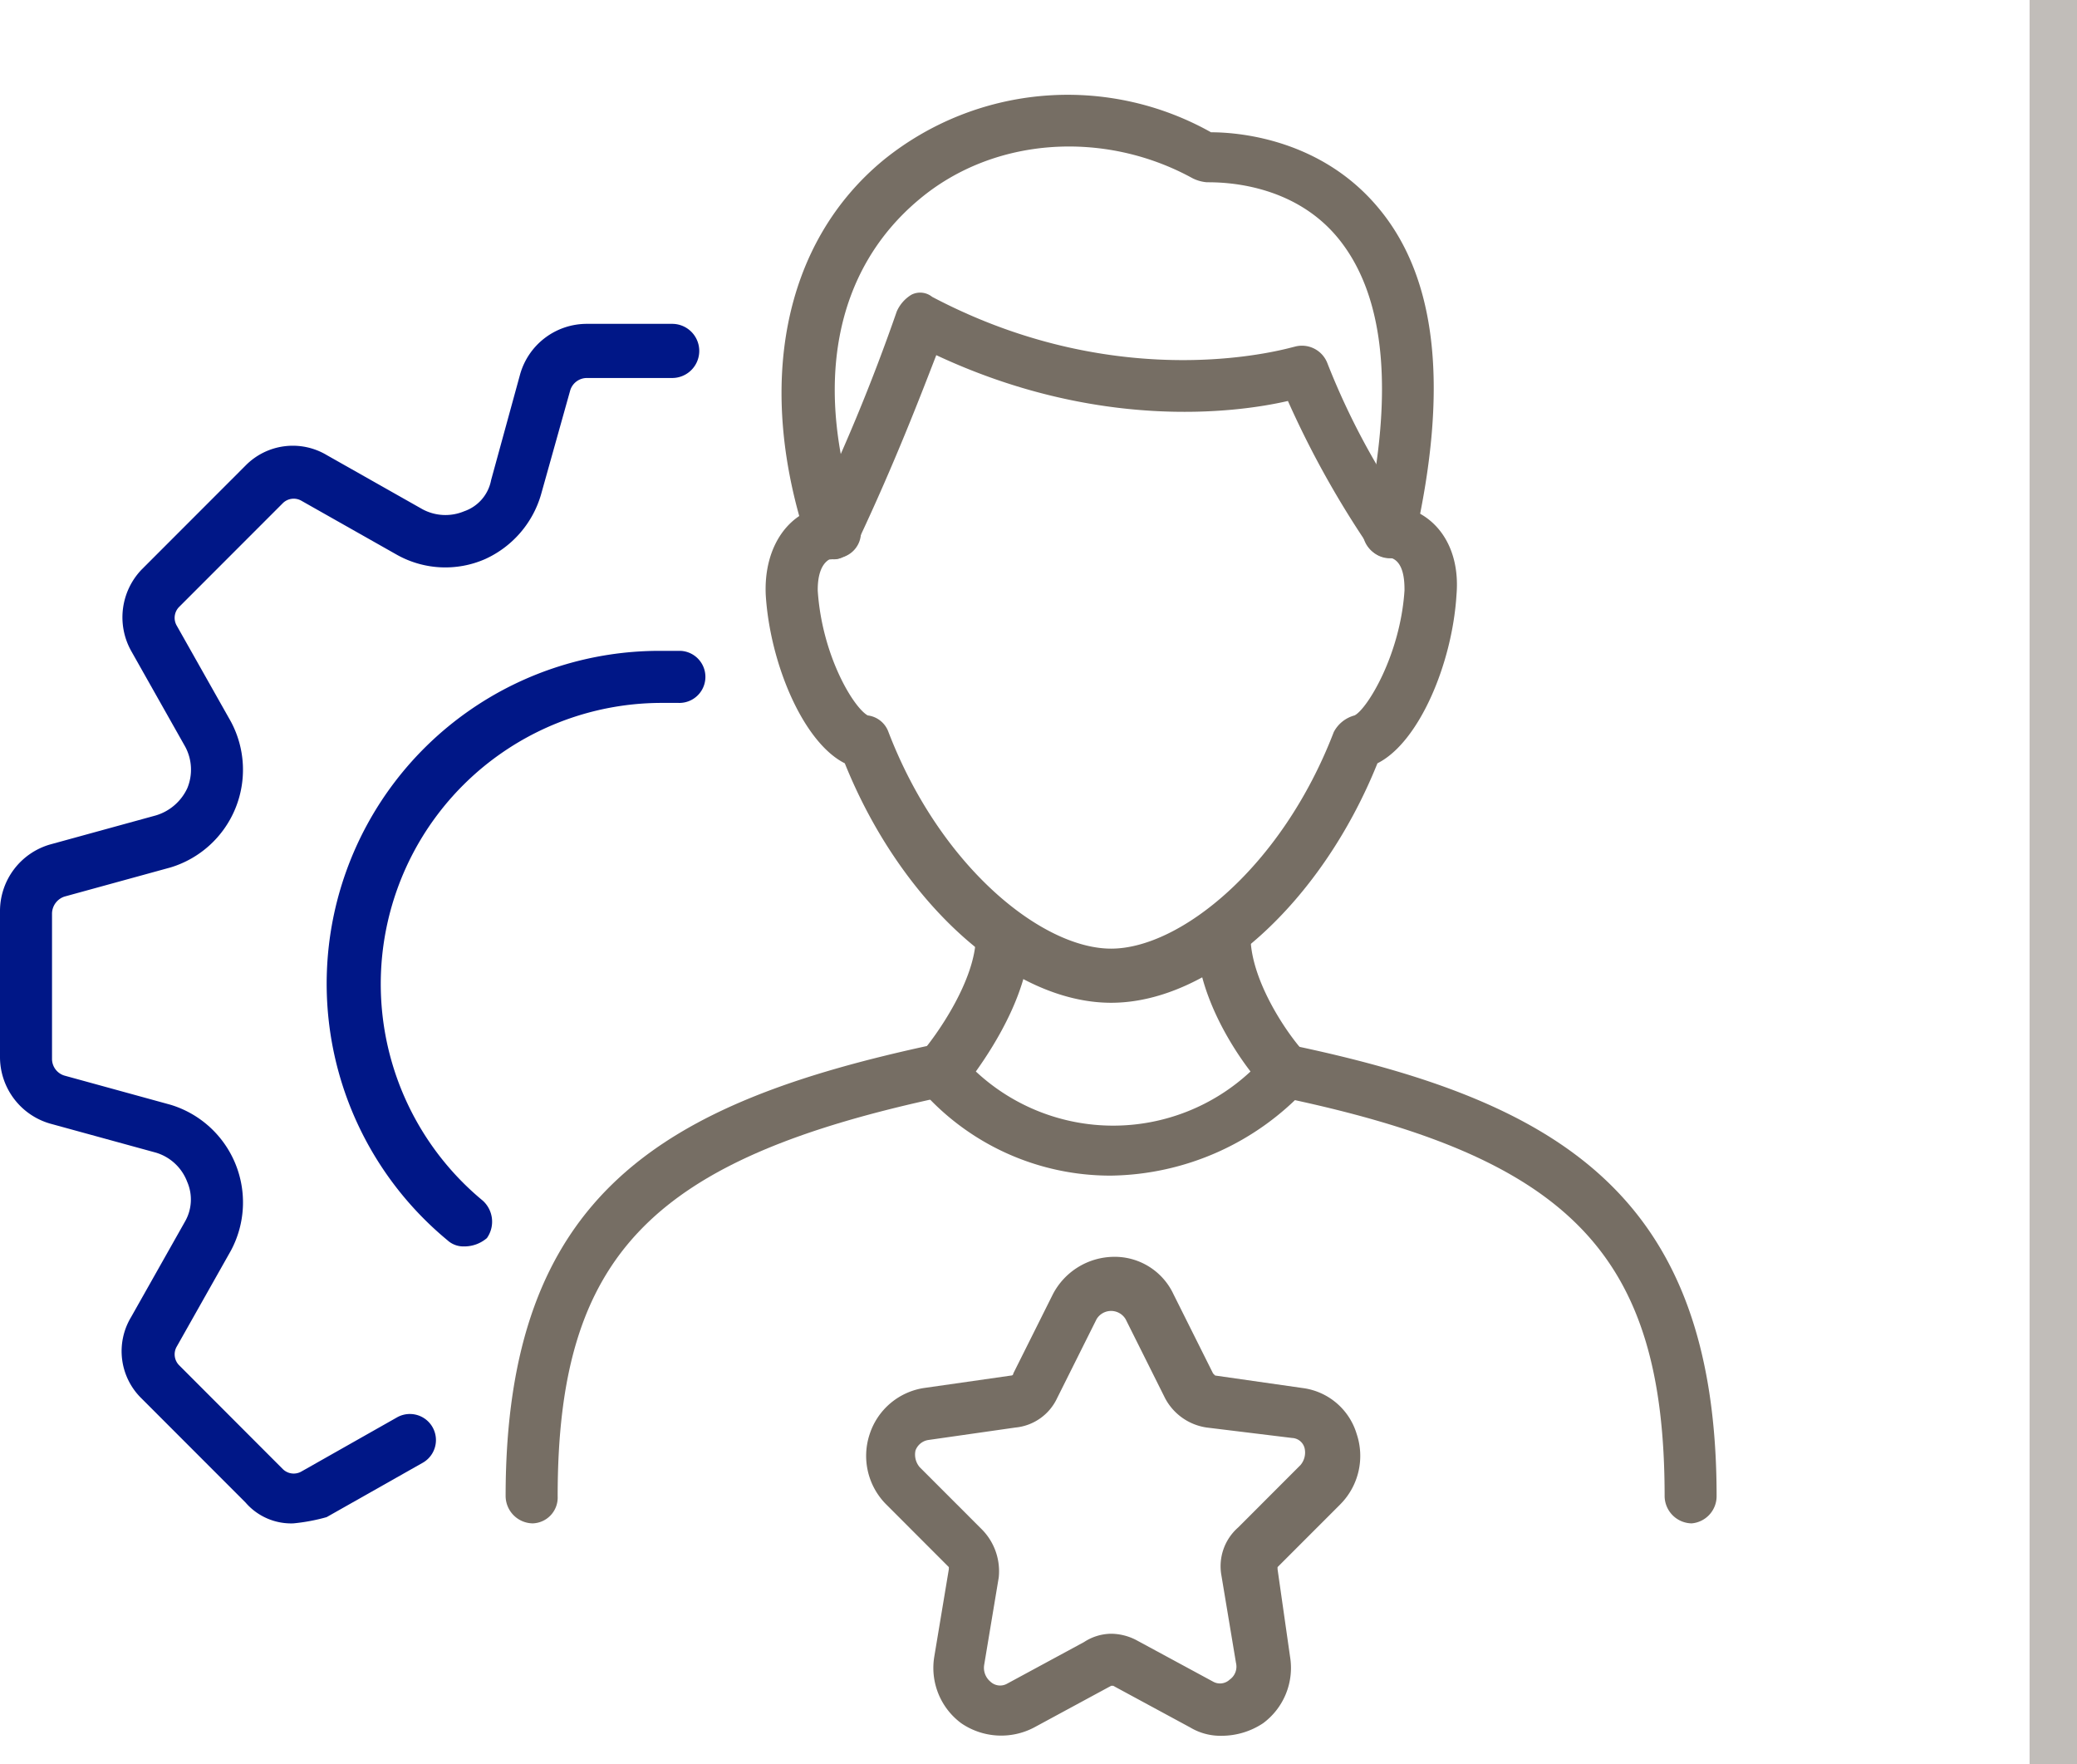
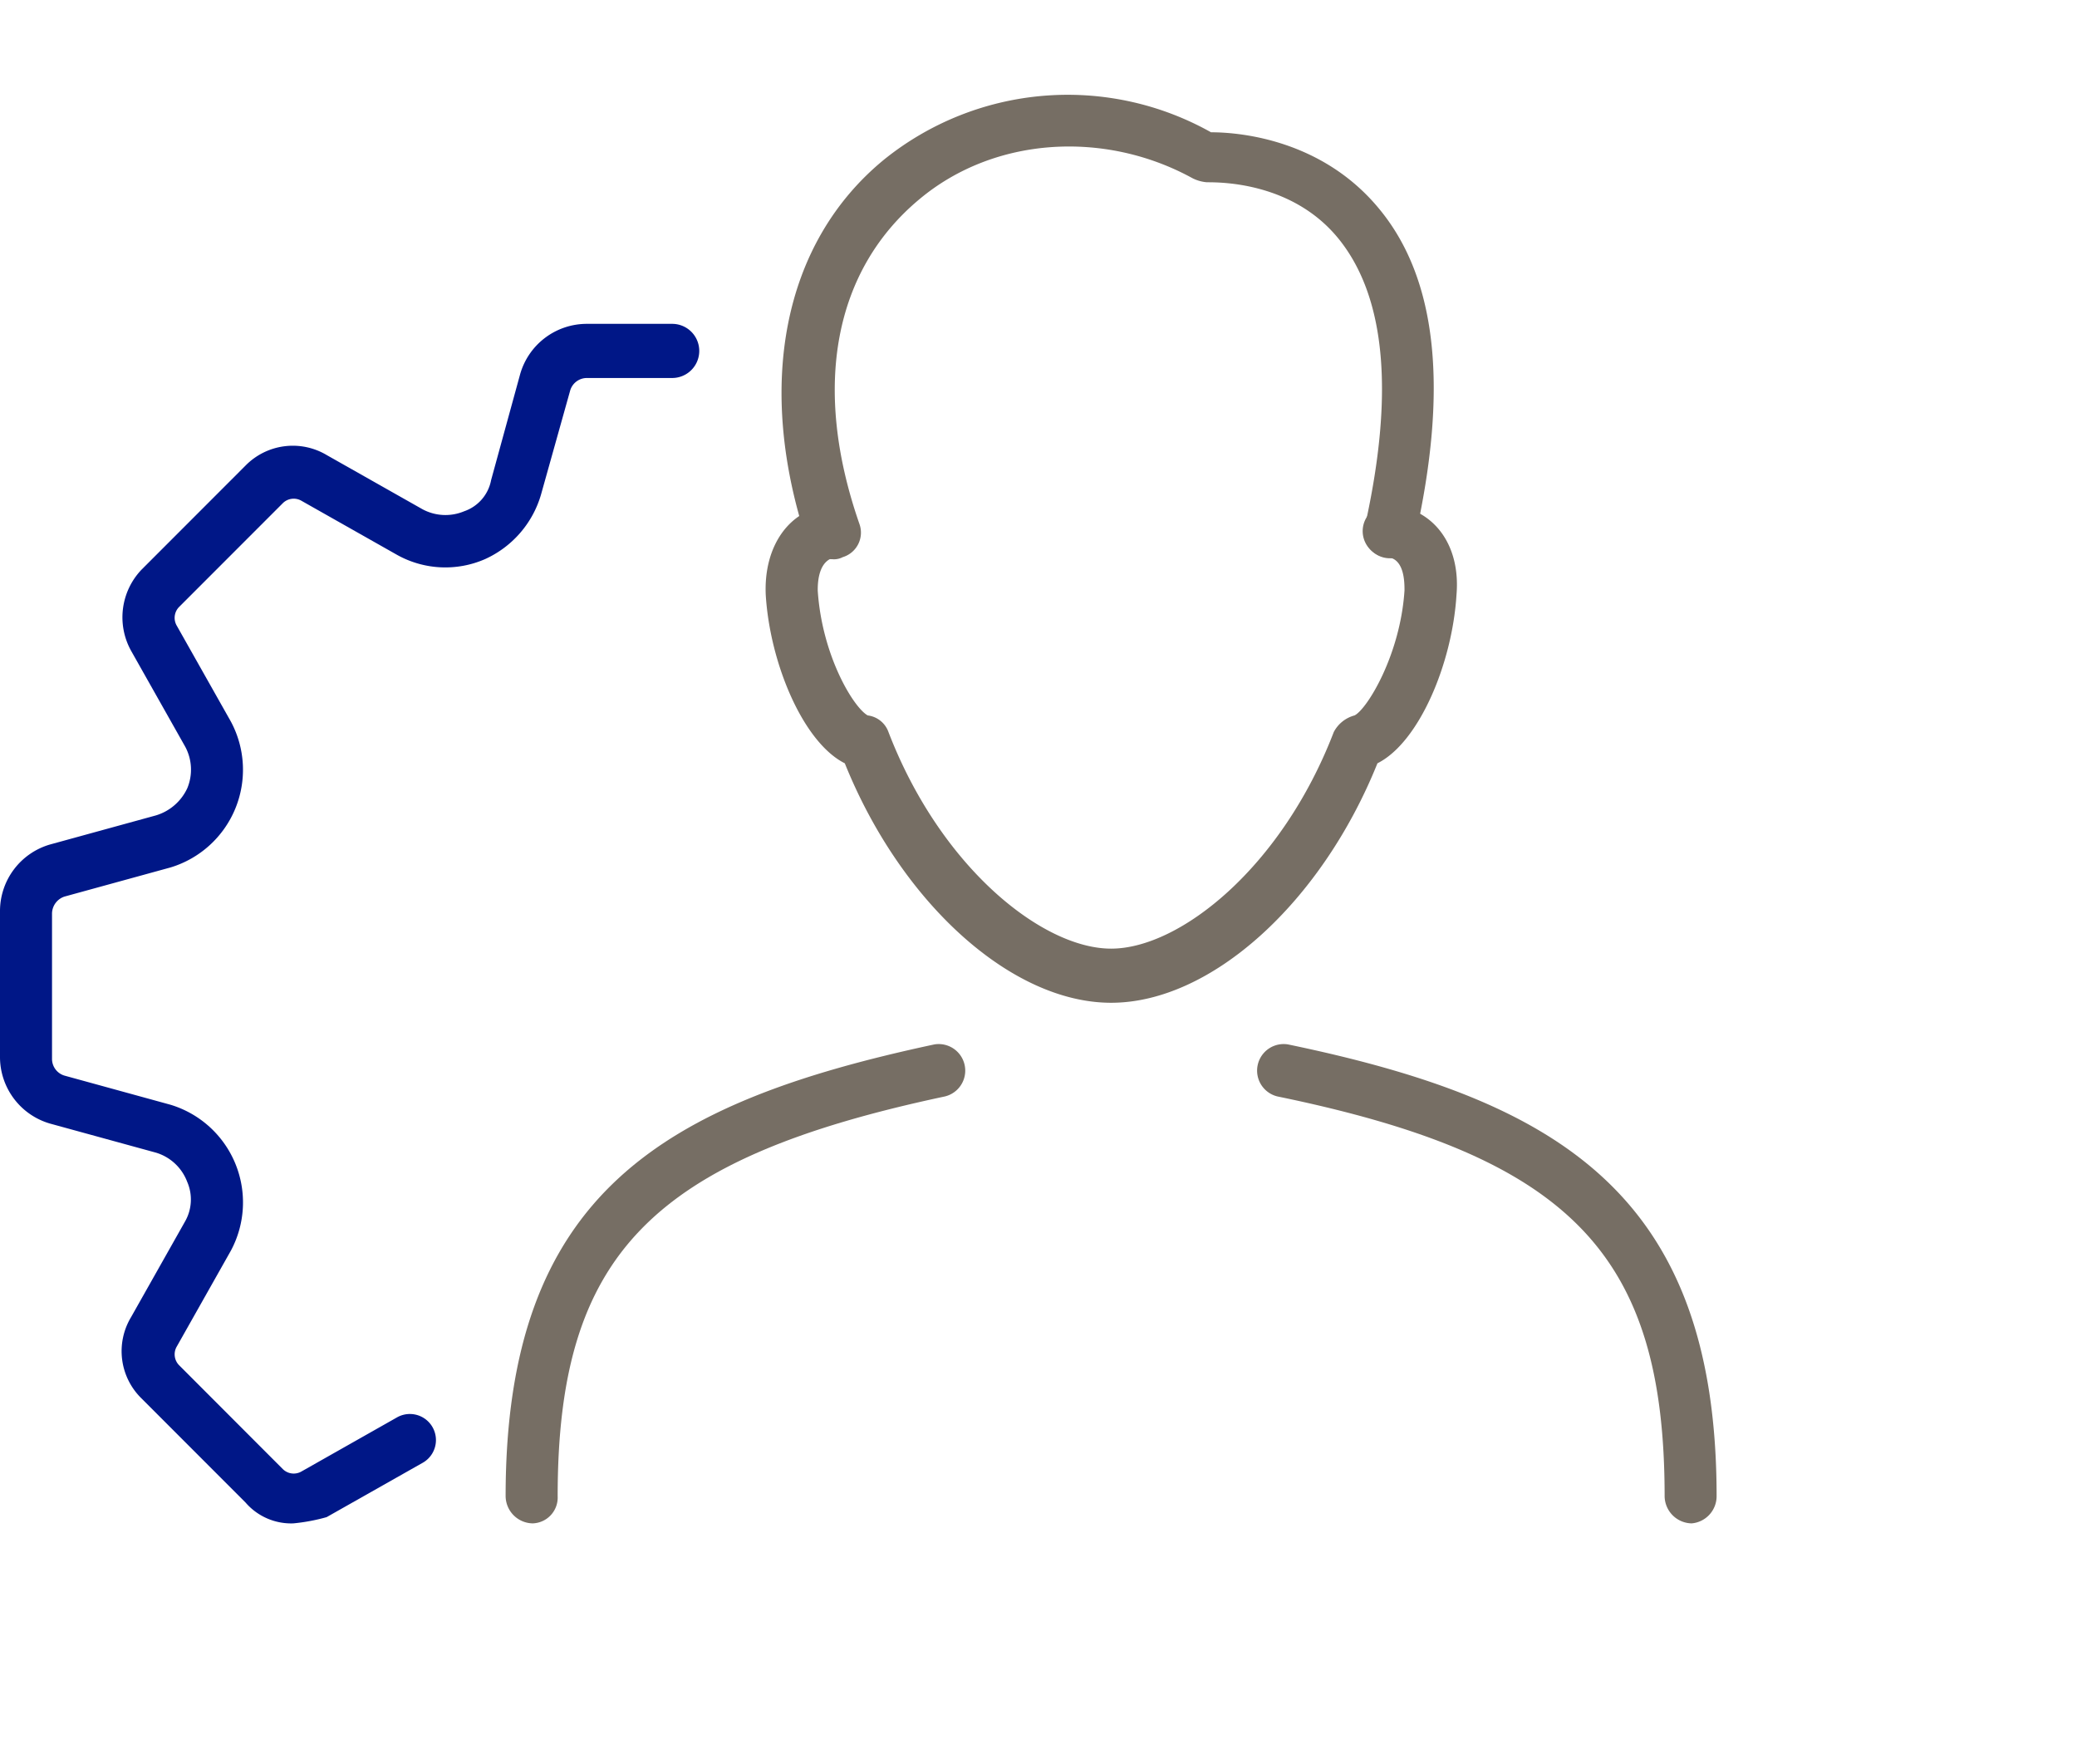
<svg xmlns="http://www.w3.org/2000/svg" id="team-icon" width="219" height="186" viewBox="0 0 219 186">
  <defs>
    <clipPath id="clip-path">
      <rect id="Rectángulo_203" data-name="Rectángulo 203" width="181" height="173" transform="translate(0 10)" fill="#fff" />
    </clipPath>
  </defs>
  <g id="Grupo_77" data-name="Grupo 77" clip-path="url(#clip-path)">
-     <path id="Trazado_607" data-name="Trazado 607" d="M117.155,123.943a26.526,26.526,0,0,1-20.184-9.22,2.669,2.669,0,0,1,0-3.513c1.755-1.976,5.923-7.9,5.923-12.514a2.853,2.853,0,1,1,5.705,0c0,5.488-3.511,11.2-5.705,14.27a21.22,21.22,0,0,0,28.96,0c-2.194-2.854-5.7-8.562-5.7-14.27a2.852,2.852,0,1,1,5.7,0c0,4.83,4.169,10.757,5.924,12.514a2.668,2.668,0,0,1,0,3.513A28.616,28.616,0,0,1,117.155,123.943Z" fill="#766e64" />
    <path id="Trazado_608" data-name="Trazado 608" d="M117.159,105.72c-10.531,0-22.159-10.538-28.083-25.247-4.388-2.2-7.9-10.538-8.337-17.783-.219-5.049,2.413-9,6.8-9.44a2.764,2.764,0,0,1,.658,5.489c-1.975.22-1.975,2.854-1.975,3.513.439,6.806,3.73,12.294,5.266,13.173a2.666,2.666,0,0,1,2.194,1.756c5.485,14.27,16.235,22.832,23.475,22.832s17.99-8.562,23.475-22.832a3.486,3.486,0,0,1,2.194-1.756c1.316-.659,4.826-6.367,5.265-13.173,0-.878,0-3.513-1.974-3.513a2.764,2.764,0,0,1,.658-5.489c4.388.439,7.24,4.171,6.8,9.44-.439,7.245-3.949,15.588-8.337,17.783C139.317,95.182,127.69,105.72,117.159,105.72Z" fill="#766e64" />
    <path id="Trazado_609" data-name="Trazado 609" d="M87.761,58.958A2.851,2.851,0,0,1,85.128,57.2c-5.485-16.466-2.633-31.614,8.118-40.4a30.864,30.864,0,0,1,34.445-2.854c3.291,0,11.847.878,17.771,8.123,6.143,7.464,7.24,19.1,3.729,34.688a2.714,2.714,0,1,1-5.265-1.317c3.072-13.831,2.194-23.93-2.633-30.077s-12.505-6.147-14.041-6.147a4.067,4.067,0,0,1-1.536-.439c-9.214-5.05-20.842-4.391-28.74,2.2-9,7.464-11.409,19.759-6.362,34.249a2.7,2.7,0,0,1-1.755,3.513A1.977,1.977,0,0,1,87.761,58.958Z" fill="#766e64" />
-     <path id="Trazado_610" data-name="Trazado 610" d="M87.757,58.958a1.644,1.644,0,0,1-1.1-.219,2.826,2.826,0,0,1-1.316-3.732,200.656,200.656,0,0,0,9.215-22.174,3.9,3.9,0,0,1,1.536-1.756,2.017,2.017,0,0,1,2.194.219c20.4,10.758,37.956,5.269,38.175,5.269a2.872,2.872,0,0,1,3.51,1.756,76.886,76.886,0,0,0,8.776,16.246,2.679,2.679,0,1,1-4.388,3.074A99.135,99.135,0,0,1,135.8,42.273c-5.7,1.317-20.184,3.074-37.078-4.83C97.191,41.395,94.339,48.859,90.39,57.2A2.851,2.851,0,0,1,87.757,58.958Z" fill="#766e64" />
    <path id="Trazado_611" data-name="Trazado 611" d="M178.371,160.606a2.9,2.9,0,0,1-2.852-2.854c0-25.467-9.873-35.785-40.807-42.152a2.8,2.8,0,0,1,1.1-5.488C164.33,116.039,181,125.919,181,157.752A2.874,2.874,0,0,1,178.371,160.606Z" fill="#766e64" />
    <path id="Trazado_612" data-name="Trazado 612" d="M56.165,160.606a2.9,2.9,0,0,1-2.852-2.854c0-31.833,16.454-41.493,45.2-47.64a2.8,2.8,0,0,1,1.1,5.488C68.67,122.186,58.8,132.285,58.8,157.752A2.721,2.721,0,0,1,56.165,160.606Z" fill="#766e64" />
    <path id="Trazado_613" data-name="Trazado 613" d="M30.934,160.606a6.35,6.35,0,0,1-5.046-2.2l-10.97-10.977a6.959,6.959,0,0,1-1.1-8.563l5.7-10.1a4.67,4.67,0,0,0,.219-4.171,5.083,5.083,0,0,0-3.291-3.073L5.265,118.454A7.309,7.309,0,0,1,0,111.429V96.061a7.31,7.31,0,0,1,5.265-7.025l11.189-3.074a5.339,5.339,0,0,0,3.291-2.854,5.106,5.106,0,0,0-.219-4.391l-5.7-10.1a7.274,7.274,0,0,1,1.1-8.562l10.97-10.977a6.985,6.985,0,0,1,8.556-1.1l10.092,5.708a5.1,5.1,0,0,0,4.388.219,4.32,4.32,0,0,0,2.852-3.293l3.071-11.2a7.306,7.306,0,0,1,7.021-5.269h9a2.854,2.854,0,0,1,0,5.708h-9a1.838,1.838,0,0,0-1.755,1.317L57.042,52.152a10.765,10.765,0,0,1-5.924,6.806,10.451,10.451,0,0,1-9.215-.439L31.812,52.811a1.632,1.632,0,0,0-1.974.22L18.868,64.007a1.635,1.635,0,0,0-.219,1.976l5.7,10.1A10.76,10.76,0,0,1,17.99,91.45L6.8,94.524A1.912,1.912,0,0,0,5.485,96.28v15.368A1.838,1.838,0,0,0,6.8,113.4l11.189,3.074a10.76,10.76,0,0,1,6.362,15.368l-5.7,10.1a1.635,1.635,0,0,0,.219,1.976L29.838,154.9a1.633,1.633,0,0,0,1.974.22L41.9,149.41a2.75,2.75,0,0,1,2.633,4.829l-10.092,5.709A19.789,19.789,0,0,1,30.934,160.606Z" fill="#001787" />
-     <path id="Trazado_614" data-name="Trazado 614" d="M128.787,183a6.194,6.194,0,0,1-3.291-.878l-8.117-4.391h-.22l-8.117,4.391a7.456,7.456,0,0,1-7.679-.439,7.254,7.254,0,0,1-2.852-7.026l1.535-9.221v-.219l-6.581-6.586a7.245,7.245,0,0,1-1.755-7.465,7.155,7.155,0,0,1,5.7-4.83l9.214-1.317a.215.215,0,0,0,.22-.22l4.168-8.342a7.324,7.324,0,0,1,6.363-3.952,6.836,6.836,0,0,1,6.362,3.952l4.169,8.342.219.22,9.214,1.317a6.864,6.864,0,0,1,5.705,4.83,7.248,7.248,0,0,1-1.755,7.465l-6.582,6.586v.219l1.316,9.221a7.254,7.254,0,0,1-2.852,7.026A7.907,7.907,0,0,1,128.787,183Zm-11.628-10.758a5.841,5.841,0,0,1,2.633.659l8.118,4.391a1.488,1.488,0,0,0,1.755-.22,1.668,1.668,0,0,0,.658-1.756l-1.536-9.221a5.436,5.436,0,0,1,1.755-5.05l6.582-6.586a2.044,2.044,0,0,0,.439-1.756,1.419,1.419,0,0,0-1.317-1.1l-9-1.1a5.918,5.918,0,0,1-4.388-3.073l-4.168-8.343a1.783,1.783,0,0,0-3.072,0l-4.168,8.343a5.42,5.42,0,0,1-4.388,3.073l-9.215,1.318a1.715,1.715,0,0,0-1.316,1.1,2.045,2.045,0,0,0,.439,1.757l6.582,6.586a6.274,6.274,0,0,1,1.755,5.05l-1.536,9.22a1.9,1.9,0,0,0,.658,1.757,1.491,1.491,0,0,0,1.756.219l8.117-4.391A5.315,5.315,0,0,1,117.159,172.242Z" fill="#766e64" />
-     <path id="Trazado_615" data-name="Trazado 615" d="M48.925,131.408a2.491,2.491,0,0,1-1.755-.659A35.091,35.091,0,0,1,69.548,68.618h2.194a2.746,2.746,0,0,1-.219,5.488H69.768A29.633,29.633,0,0,0,50.9,126.578a2.993,2.993,0,0,1,.439,3.951A3.653,3.653,0,0,1,48.925,131.408Z" fill="#001787" />
  </g>
-   <rect id="Rectángulo_204" data-name="Rectángulo 204" width="5" height="186" transform="translate(214)" fill="#c1bdb9" />
</svg>